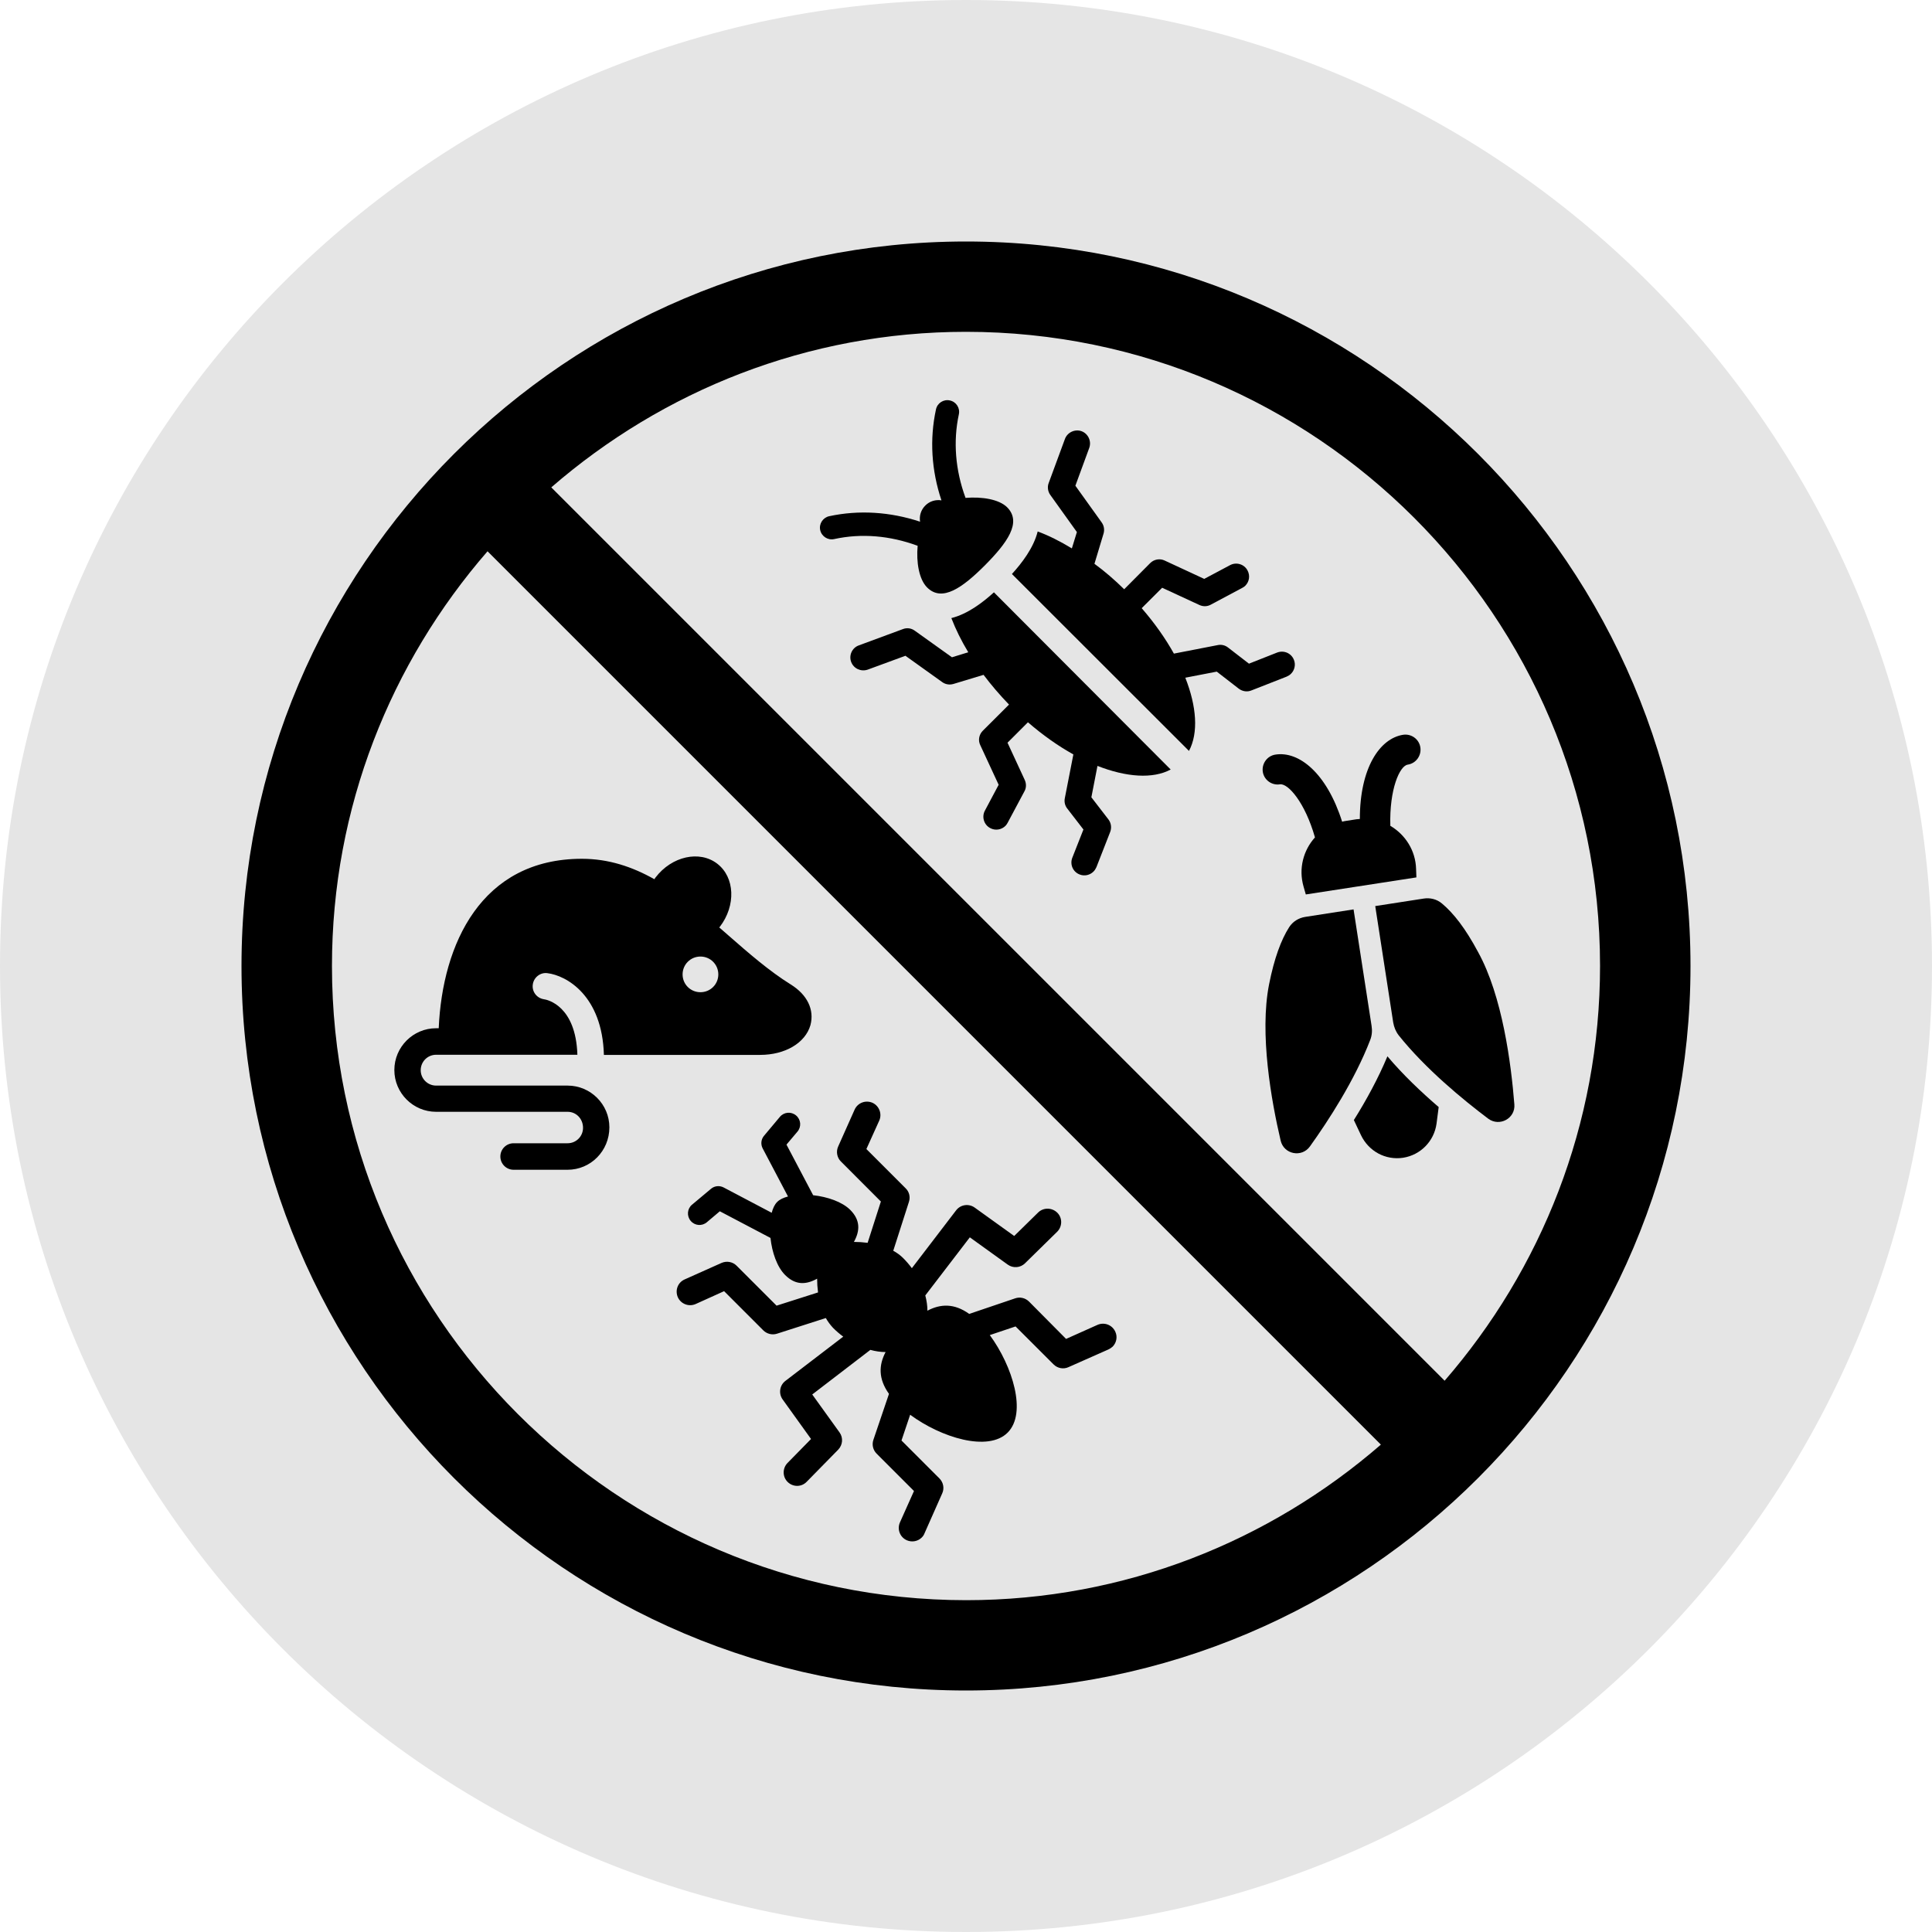
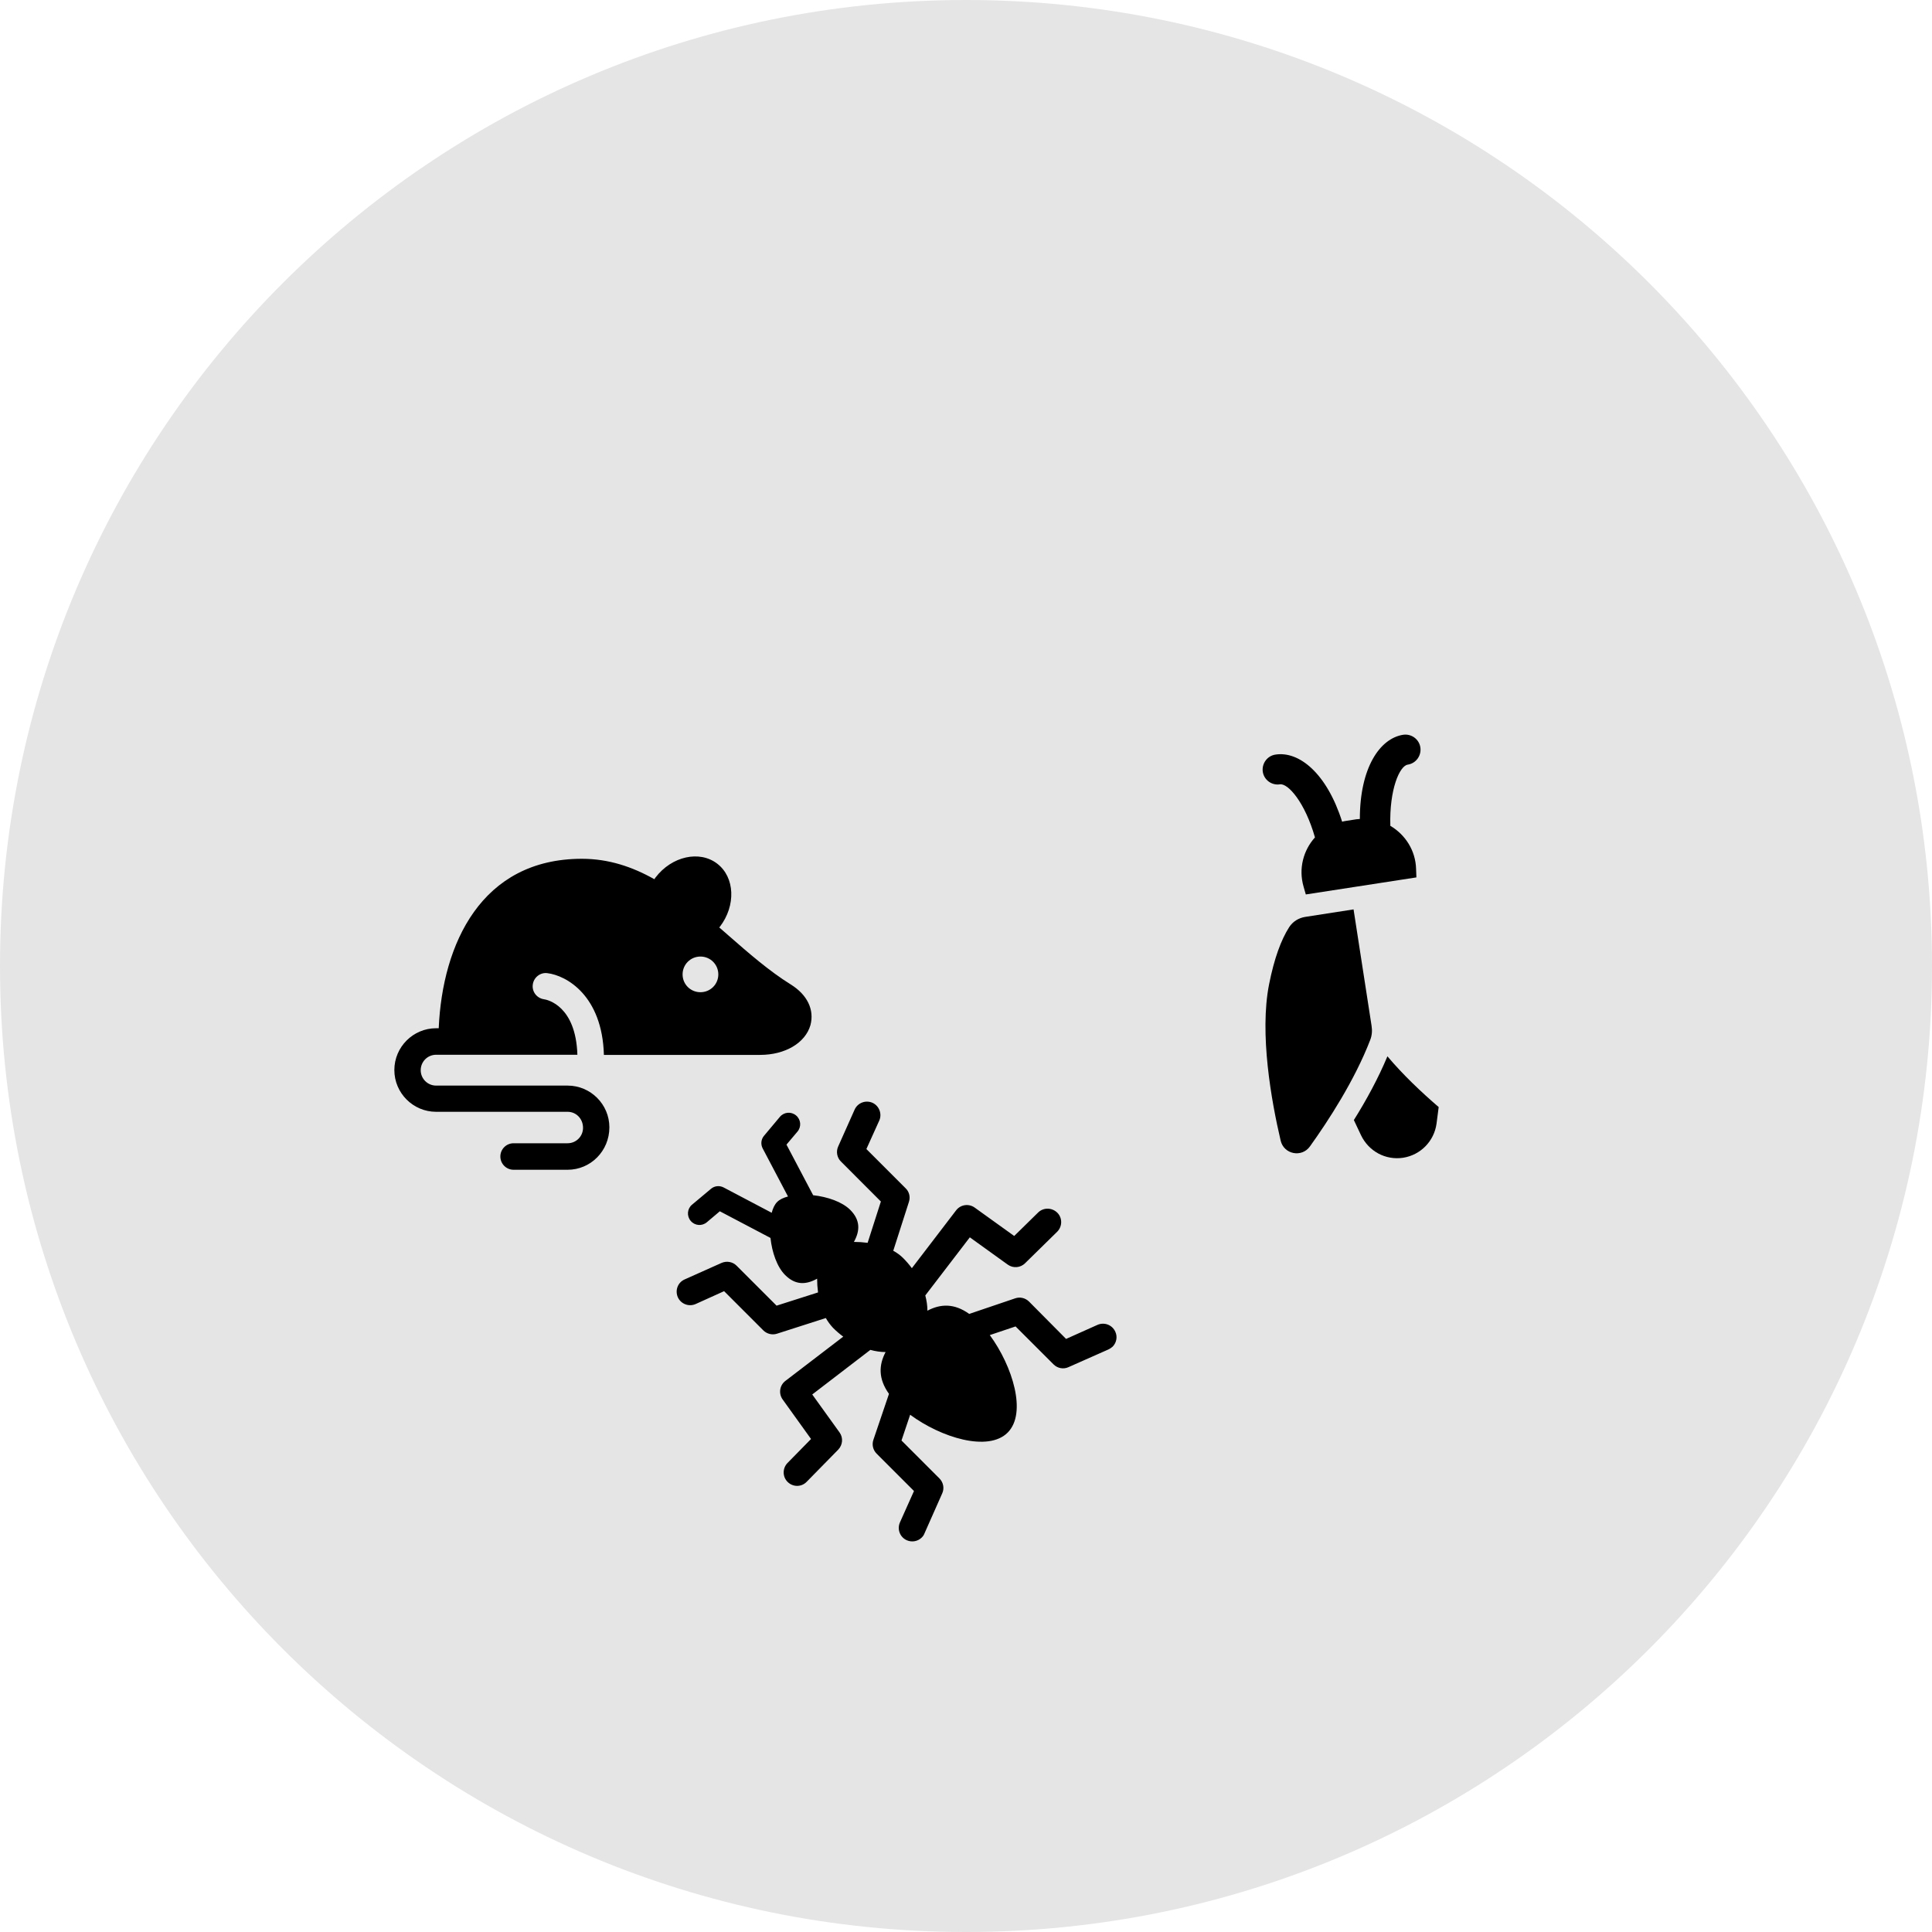
<svg xmlns="http://www.w3.org/2000/svg" width="200" zoomAndPan="magnify" viewBox="0 0 150 150" height="200" preserveAspectRatio="xMidYMid meet" version="1.0">
  <defs>
    <clipPath id="4212d882ee">
      <path d="M 75 0 C 33.578 0 0 33.578 0 75 C 0 116.422 33.578 150 75 150 C 116.422 150 150 116.422 150 75 C 150 33.578 116.422 0 75 0 Z M 75 0 " clip-rule="nonzero" />
    </clipPath>
    <clipPath id="89dbba1d4a">
-       <path d="M 18.75 18.75 L 131.25 18.75 L 131.25 131.25 L 18.75 131.25 Z M 18.75 18.75 " clip-rule="nonzero" />
-     </clipPath>
+       </clipPath>
  </defs>
  <g clip-path="url(#4212d882ee)">
    <rect x="-15" width="180" fill="#e5e5e5" y="-15" height="180" fill-opacity="1" />
  </g>
  <path fill="#000000" d="M 105.113 86.961 L 105.672 88.145 C 105.969 88.762 106.441 89.246 107.008 89.555 C 107.578 89.863 108.254 89.992 108.941 89.887 C 110.301 89.672 111.344 88.594 111.531 87.246 L 111.699 85.953 C 110.324 84.77 108.914 83.43 107.719 82.012 C 107.008 83.715 106.086 85.41 105.113 86.961 Z M 105.113 86.961 " fill-opacity="1" fill-rule="nonzero" />
  <path fill="#000000" d="M 99.371 60.895 C 100 60.801 101.312 62.281 102.094 65.016 C 101.195 66.012 100.805 67.434 101.207 68.832 L 101.383 69.445 L 109.969 68.121 L 109.945 67.48 C 109.91 66.023 109.094 64.793 107.945 64.117 C 107.863 61.273 108.668 59.465 109.293 59.367 C 109.934 59.273 110.371 58.668 110.277 58.031 C 110.184 57.391 109.578 56.953 108.941 57.047 C 107.117 57.332 105.578 59.629 105.578 63.586 C 105.48 63.598 105.387 63.598 105.305 63.609 L 104.477 63.738 C 104.379 63.75 104.297 63.773 104.203 63.797 C 103.008 60.02 100.852 58.301 99.027 58.586 C 98.387 58.68 97.949 59.285 98.043 59.926 C 98.141 60.551 98.73 60.992 99.371 60.895 Z M 99.371 60.895 " fill-opacity="1" fill-rule="nonzero" />
-   <path fill="#000000" d="M 111.949 70.145 C 111.555 69.812 111.035 69.684 110.527 69.766 L 106.773 70.348 L 108.168 79.383 C 108.23 79.75 108.371 80.094 108.598 80.387 C 110.68 82.992 113.582 85.375 115.547 86.855 C 116.422 87.504 117.668 86.832 117.574 85.742 C 117.324 82.59 116.648 77.332 114.754 73.91 C 113.781 72.086 112.848 70.891 111.949 70.145 Z M 111.949 70.145 " fill-opacity="1" fill-rule="nonzero" />
  <path fill="#000000" d="M 106.488 79.641 L 105.09 70.605 L 101.336 71.188 C 100.828 71.27 100.379 71.543 100.094 71.98 C 99.465 72.965 98.934 74.395 98.531 76.422 C 97.773 80.258 98.707 85.48 99.43 88.559 C 99.68 89.625 101.066 89.898 101.703 89.008 C 103.137 87.008 105.184 83.859 106.383 80.742 C 106.523 80.387 106.547 80.008 106.488 79.641 Z M 106.488 79.641 " fill-opacity="1" fill-rule="nonzero" />
  <path fill="#000000" d="M 80.602 94.137 L 78.742 95.961 L 75.676 93.758 C 75.215 93.426 74.574 93.52 74.23 93.973 L 70.797 98.461 C 70.594 98.188 70.371 97.926 70.121 97.676 C 69.895 97.453 69.637 97.262 69.352 97.109 L 70.57 93.309 C 70.691 92.93 70.594 92.527 70.309 92.254 L 67.266 89.211 L 68.262 87.008 C 68.5 86.488 68.262 85.859 67.742 85.621 C 67.207 85.387 66.594 85.621 66.355 86.145 L 65.078 89.008 C 64.898 89.398 64.98 89.875 65.289 90.18 L 68.391 93.285 L 67.363 96.492 C 66.996 96.445 66.641 96.422 66.297 96.422 C 66.77 95.57 66.816 94.742 66.012 93.934 C 65.383 93.309 64.246 92.918 63.133 92.797 L 61.062 88.867 L 61.914 87.859 C 62.234 87.48 62.188 86.926 61.809 86.605 C 61.43 86.285 60.871 86.332 60.551 86.711 L 59.32 88.18 C 59.086 88.453 59.047 88.844 59.215 89.164 L 61.18 92.895 C 60.824 92.988 60.527 93.129 60.34 93.32 C 60.148 93.508 60.008 93.805 59.914 94.16 L 56.184 92.195 C 55.863 92.027 55.473 92.066 55.199 92.301 L 53.73 93.531 C 53.352 93.84 53.305 94.41 53.625 94.789 C 53.945 95.168 54.5 95.215 54.879 94.895 L 55.887 94.043 L 59.82 96.113 C 59.938 97.227 60.328 98.363 60.957 98.992 C 61.762 99.797 62.59 99.75 63.441 99.277 C 63.441 99.621 63.465 99.988 63.512 100.344 L 60.293 101.371 L 57.191 98.27 C 56.883 97.961 56.418 97.879 56.016 98.055 L 53.152 99.336 C 52.617 99.574 52.395 100.188 52.629 100.723 C 52.867 101.242 53.484 101.48 54.016 101.242 L 56.219 100.246 L 59.262 103.289 C 59.535 103.562 59.949 103.668 60.316 103.551 L 64.117 102.332 C 64.27 102.605 64.461 102.863 64.684 103.102 C 64.934 103.352 65.195 103.574 65.469 103.777 L 60.98 107.211 C 60.527 107.555 60.434 108.195 60.766 108.656 L 62.969 111.723 L 61.145 113.582 C 60.742 113.996 60.742 114.66 61.156 115.062 C 61.57 115.465 62.223 115.465 62.625 115.051 C 62.625 115.051 62.625 115.051 62.637 115.039 L 65.078 112.551 C 65.43 112.184 65.48 111.629 65.184 111.215 L 63.062 108.266 L 67.574 104.805 C 67.977 104.914 68.367 104.973 68.758 104.973 C 68.227 105.98 68.18 107.043 69.02 108.219 L 67.812 111.781 C 67.68 112.16 67.777 112.574 68.059 112.859 L 70.961 115.762 L 69.871 118.199 C 69.637 118.734 69.871 119.348 70.406 119.586 C 70.809 119.762 71.27 119.668 71.566 119.371 C 71.648 119.289 71.73 119.184 71.777 119.051 L 73.152 115.949 C 73.332 115.559 73.246 115.098 72.941 114.789 L 69.992 111.84 L 70.664 109.84 C 73.07 111.617 76.719 112.742 78.234 111.227 C 79.75 109.711 78.613 106.062 76.848 103.656 L 78.848 102.984 L 81.797 105.93 C 82.105 106.238 82.566 106.324 82.957 106.145 L 86.059 104.77 C 86.18 104.711 86.285 104.641 86.379 104.559 C 86.676 104.262 86.781 103.801 86.594 103.398 C 86.355 102.863 85.742 102.629 85.207 102.863 L 82.77 103.953 L 79.891 101.051 C 79.605 100.77 79.191 100.672 78.812 100.805 L 75.25 102.012 C 74.078 101.172 73.012 101.23 72.004 101.762 C 72.004 101.371 71.945 100.98 71.84 100.578 L 75.297 96.066 L 78.246 98.188 C 78.66 98.484 79.227 98.434 79.582 98.082 L 82.07 95.641 C 82.07 95.641 82.07 95.641 82.082 95.629 C 82.484 95.227 82.496 94.562 82.094 94.16 C 81.68 93.746 81.016 93.734 80.602 94.137 Z M 80.602 94.137 " fill-opacity="1" fill-rule="nonzero" />
-   <path fill="#000000" d="M 75.176 50.641 L 73.91 51.031 L 71.031 48.973 C 70.762 48.77 70.418 48.723 70.109 48.84 L 66.676 50.109 C 66.152 50.297 65.895 50.879 66.082 51.387 C 66.273 51.906 66.84 52.168 67.363 51.992 L 70.297 50.914 L 73.141 52.949 C 73.402 53.141 73.711 53.188 74.016 53.105 L 76.363 52.395 C 76.953 53.176 77.605 53.945 78.34 54.703 L 76.301 56.738 C 76.008 57.035 75.922 57.484 76.113 57.863 L 77.535 60.93 L 76.469 62.934 C 76.207 63.418 76.387 64.035 76.883 64.293 C 77.273 64.508 77.758 64.426 78.066 64.117 C 78.137 64.047 78.184 63.965 78.234 63.879 L 79.535 61.441 C 79.691 61.168 79.691 60.836 79.559 60.551 L 78.223 57.664 L 79.809 56.078 C 80.969 57.082 82.164 57.922 83.336 58.574 L 82.672 61.973 C 82.613 62.258 82.684 62.555 82.863 62.777 L 84.117 64.402 L 83.254 66.594 C 83.051 67.113 83.301 67.695 83.824 67.895 C 84.203 68.047 84.629 67.941 84.898 67.668 C 84.996 67.574 85.066 67.457 85.125 67.328 L 86.191 64.602 C 86.32 64.27 86.273 63.902 86.059 63.621 L 84.734 61.902 L 85.207 59.465 C 87.445 60.34 89.496 60.492 90.891 59.746 L 77.168 45.988 C 76.352 46.734 75.152 47.668 73.863 47.988 C 74.195 48.852 74.633 49.742 75.176 50.641 Z M 75.176 50.641 " fill-opacity="1" fill-rule="nonzero" />
-   <path fill="#000000" d="M 95.5 43.879 L 93.496 44.945 L 90.43 43.523 C 90.051 43.336 89.59 43.43 89.305 43.715 L 87.281 45.75 C 86.535 45.016 85.766 44.352 84.973 43.773 L 85.68 41.426 C 85.766 41.133 85.719 40.812 85.527 40.551 L 83.492 37.711 L 84.57 34.773 C 84.758 34.25 84.484 33.672 83.977 33.48 C 83.457 33.293 82.875 33.566 82.684 34.074 L 81.418 37.508 C 81.301 37.816 81.359 38.172 81.547 38.43 L 83.609 41.309 L 83.219 42.578 C 82.32 42.031 81.43 41.582 80.566 41.262 C 80.246 42.551 79.309 43.75 78.566 44.566 L 92.312 58.301 C 93.059 56.895 92.906 54.844 92.027 52.617 L 94.469 52.145 L 96.184 53.473 C 96.469 53.684 96.836 53.742 97.168 53.602 L 99.891 52.535 C 100.023 52.477 100.141 52.406 100.234 52.309 C 100.508 52.039 100.613 51.613 100.461 51.234 C 100.258 50.711 99.68 50.465 99.156 50.664 L 96.969 51.527 L 95.344 50.273 C 95.121 50.098 94.824 50.023 94.539 50.086 L 91.141 50.746 C 90.488 49.574 89.648 48.379 88.641 47.219 L 90.23 45.633 L 93.117 46.969 C 93.402 47.102 93.723 47.102 94.008 46.945 L 96.445 45.645 C 96.539 45.598 96.613 45.547 96.684 45.477 C 96.992 45.168 97.074 44.695 96.859 44.293 C 96.602 43.797 95.984 43.617 95.5 43.879 Z M 95.5 43.879 " fill-opacity="1" fill-rule="nonzero" />
-   <path fill="#000000" d="M 78.199 39.391 C 77.57 38.762 76.242 38.551 74.965 38.656 C 74.172 36.512 73.992 34.273 74.445 32.168 C 74.551 31.68 74.242 31.195 73.746 31.09 C 73.258 30.984 72.773 31.289 72.668 31.789 C 72.168 34.098 72.312 36.512 73.094 38.848 C 72.656 38.773 72.18 38.906 71.84 39.25 C 71.496 39.594 71.363 40.055 71.434 40.504 C 69.102 39.734 66.688 39.582 64.379 40.078 C 63.891 40.184 63.574 40.668 63.68 41.156 C 63.785 41.641 64.27 41.961 64.758 41.855 C 66.875 41.391 69.102 41.582 71.246 42.375 C 71.129 43.652 71.352 44.98 71.98 45.609 C 73.152 46.781 74.75 45.609 76.469 43.891 C 78.184 42.16 79.359 40.562 78.199 39.391 Z M 78.199 39.391 " fill-opacity="1" fill-rule="nonzero" />
  <path fill="#000000" d="M 61.395 76.434 C 59.734 75.402 58.113 73.992 56.562 72.633 C 56.324 72.418 56.09 72.219 55.84 72.004 C 55.852 71.992 55.875 71.969 55.887 71.957 C 57.152 70.309 57.059 68.109 55.684 67.055 C 54.312 66 52.156 66.473 50.891 68.133 C 50.855 68.18 50.832 68.215 50.805 68.262 C 49.102 67.301 47.254 66.676 45.18 66.676 C 37.367 66.676 34.348 73.293 34.062 79.832 L 33.859 79.832 C 32.074 79.832 30.617 81.289 30.617 83.078 C 30.617 84.863 32.074 86.32 33.859 86.32 L 44.07 86.32 C 44.73 86.32 45.266 86.855 45.266 87.566 C 45.266 88.227 44.73 88.762 44.07 88.762 L 39.875 88.762 C 39.309 88.762 38.848 89.223 38.848 89.789 C 38.848 90.359 39.309 90.82 39.875 90.82 L 44.07 90.82 C 45.855 90.82 47.312 89.363 47.312 87.527 C 47.312 85.742 45.855 84.285 44.07 84.285 L 33.859 84.285 C 33.199 84.285 32.664 83.75 32.664 83.09 C 32.664 82.426 33.199 81.891 33.859 81.891 L 44.828 81.891 C 44.707 78.078 42.492 77.617 42.234 77.582 C 41.676 77.5 41.285 76.988 41.367 76.434 C 41.441 75.875 41.961 75.484 42.492 75.555 C 43.984 75.734 46.758 77.297 46.887 81.902 L 59.012 81.902 C 60.957 81.902 62.52 80.98 62.922 79.594 C 63.242 78.387 62.672 77.227 61.395 76.434 Z M 54.383 77.035 C 53.613 77.035 52.996 76.422 52.996 75.652 C 52.996 74.883 53.613 74.266 54.383 74.266 C 55.152 74.266 55.77 74.883 55.77 75.652 C 55.77 76.422 55.152 77.035 54.383 77.035 Z M 54.383 77.035 " fill-opacity="1" fill-rule="nonzero" />
  <g clip-path="url(#89dbba1d4a)">
    <path fill="#000000" d="M 75 18.75 C 43.984 18.75 18.75 43.984 18.75 75 C 18.75 106.016 43.984 131.25 75 131.25 C 106.016 131.25 131.25 106.016 131.25 75 C 131.25 43.984 106.016 18.75 75 18.75 Z M 25.773 75 C 25.773 62.684 30.344 51.445 37.852 42.801 L 107.211 112.16 C 98.566 119.656 87.328 124.238 75.012 124.238 C 47.859 124.227 25.773 102.141 25.773 75 Z M 112.16 107.199 L 42.801 37.84 C 51.445 30.344 62.684 25.762 75 25.762 C 102.141 25.762 124.227 47.848 124.227 74.988 C 124.227 87.316 119.656 98.555 112.16 107.199 Z M 112.16 107.199 " fill-opacity="1" fill-rule="nonzero" />
  </g>
</svg>